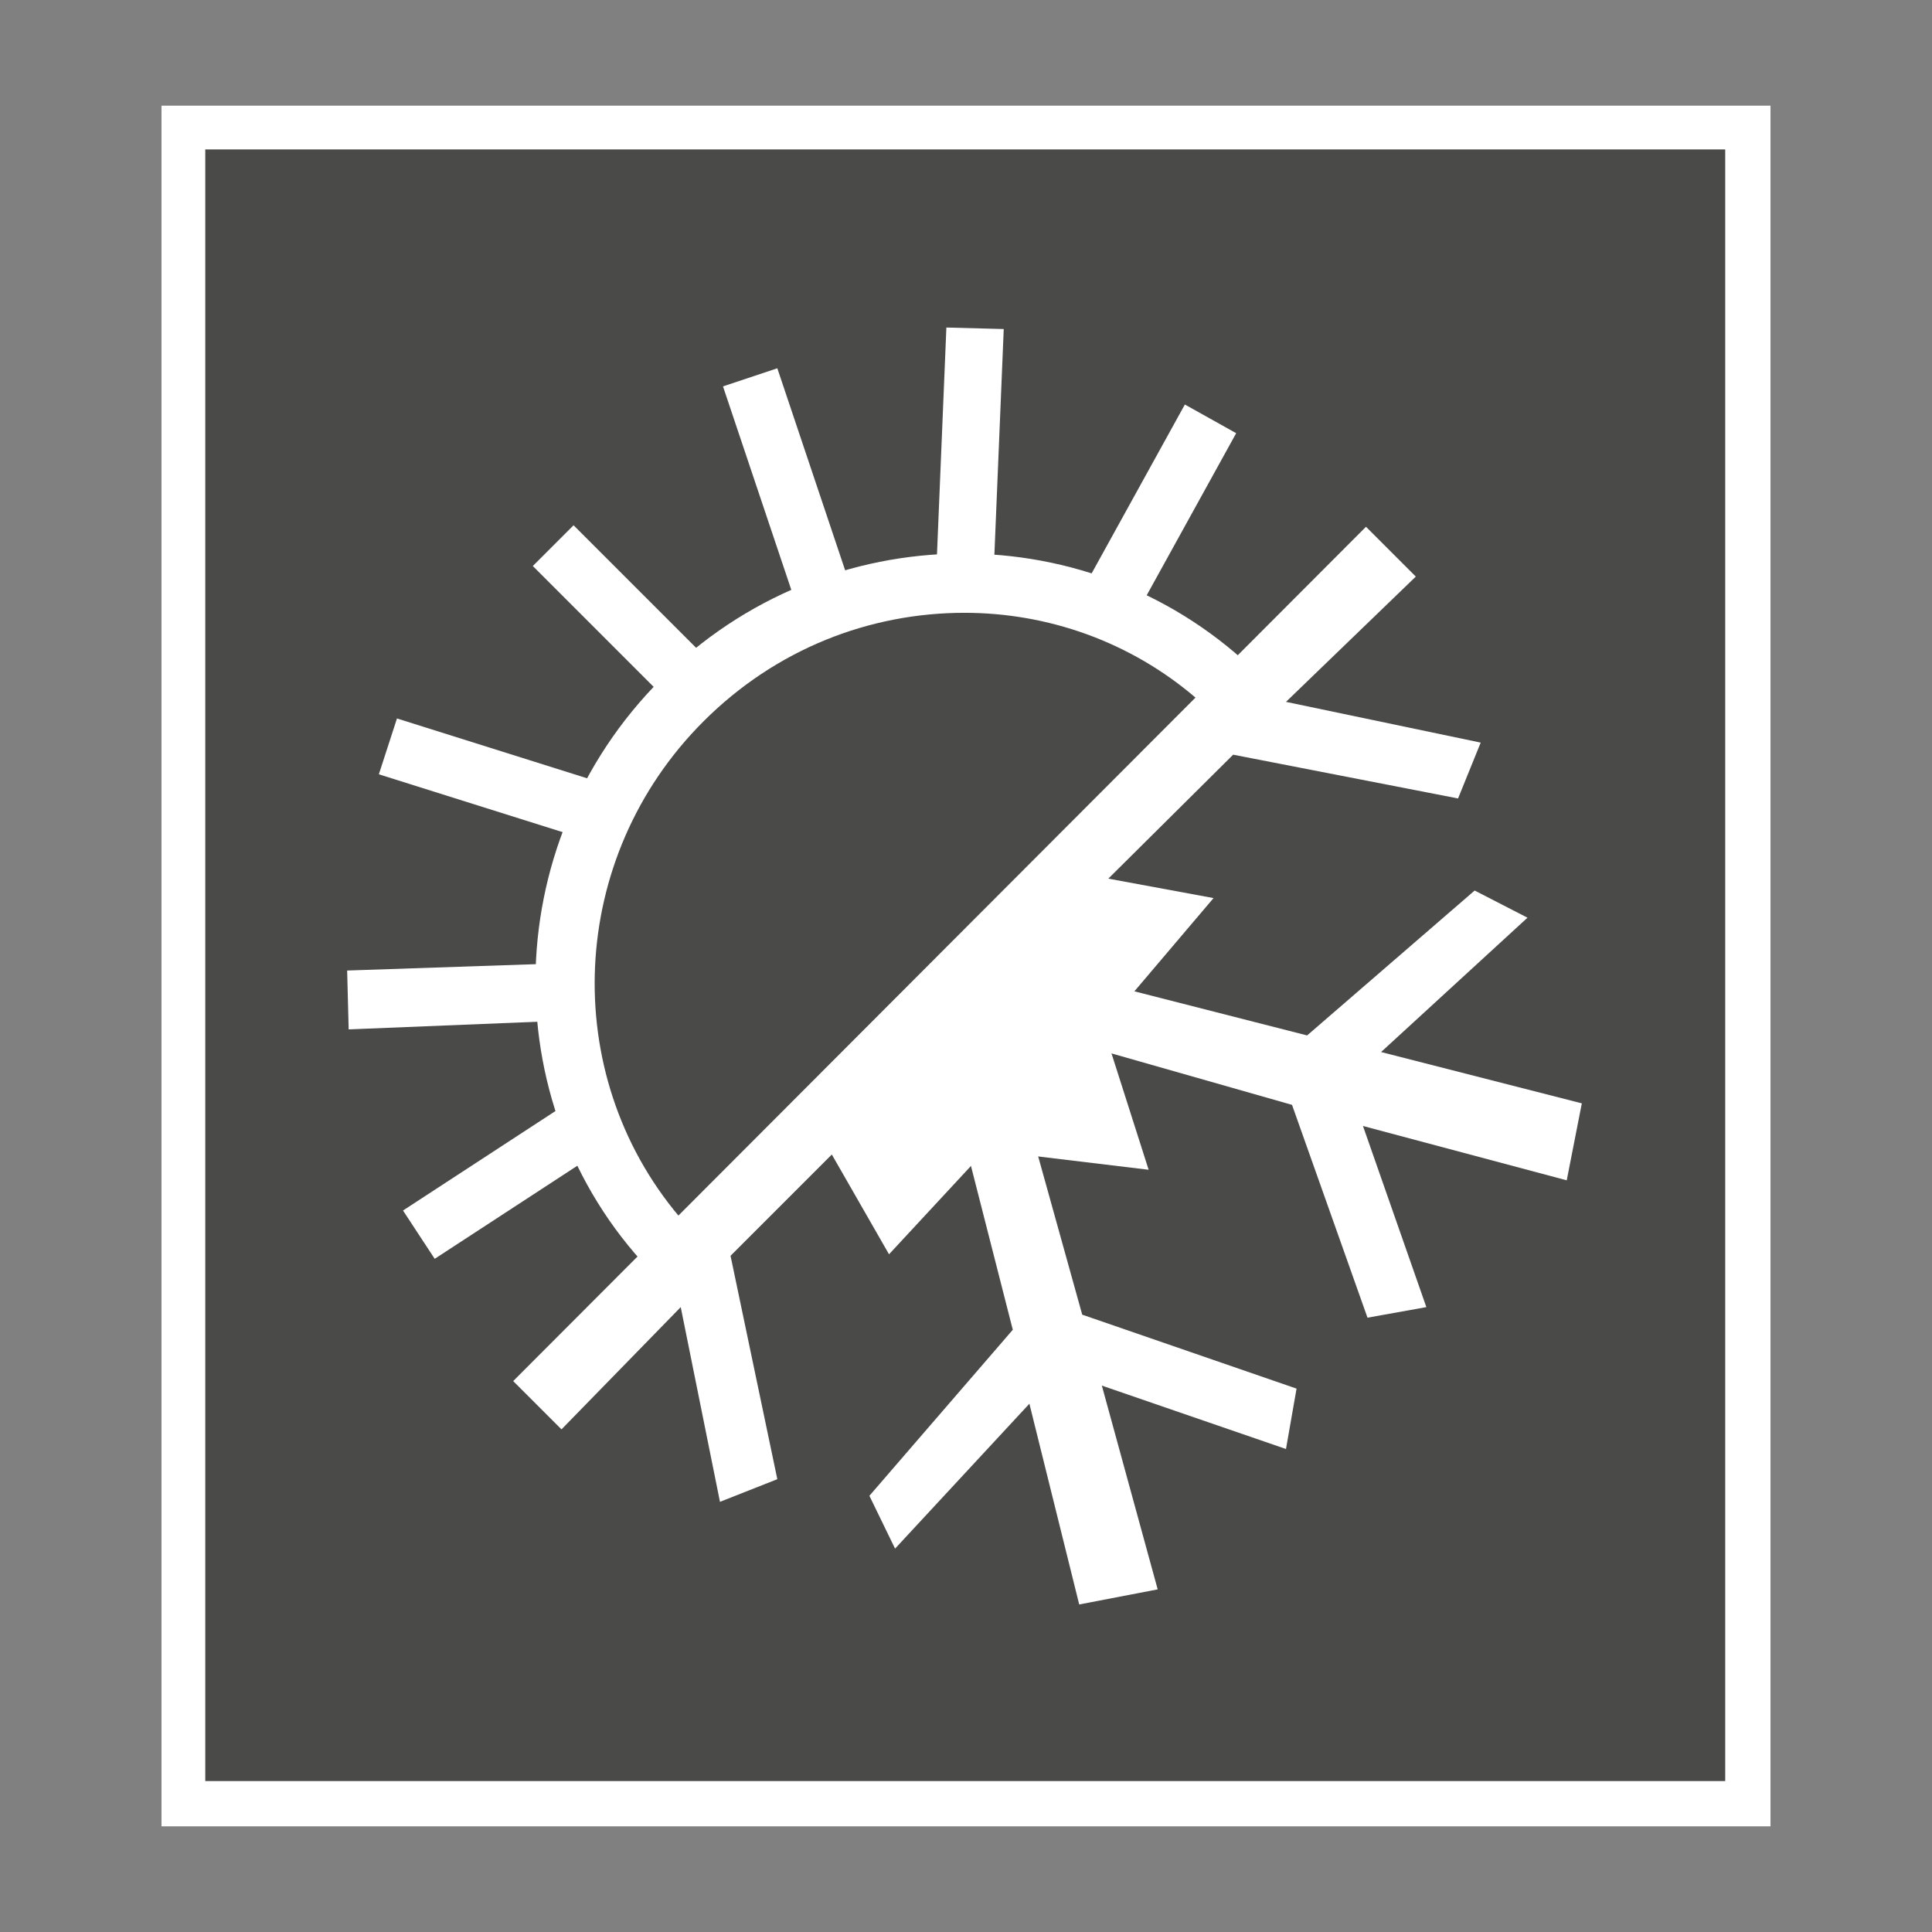
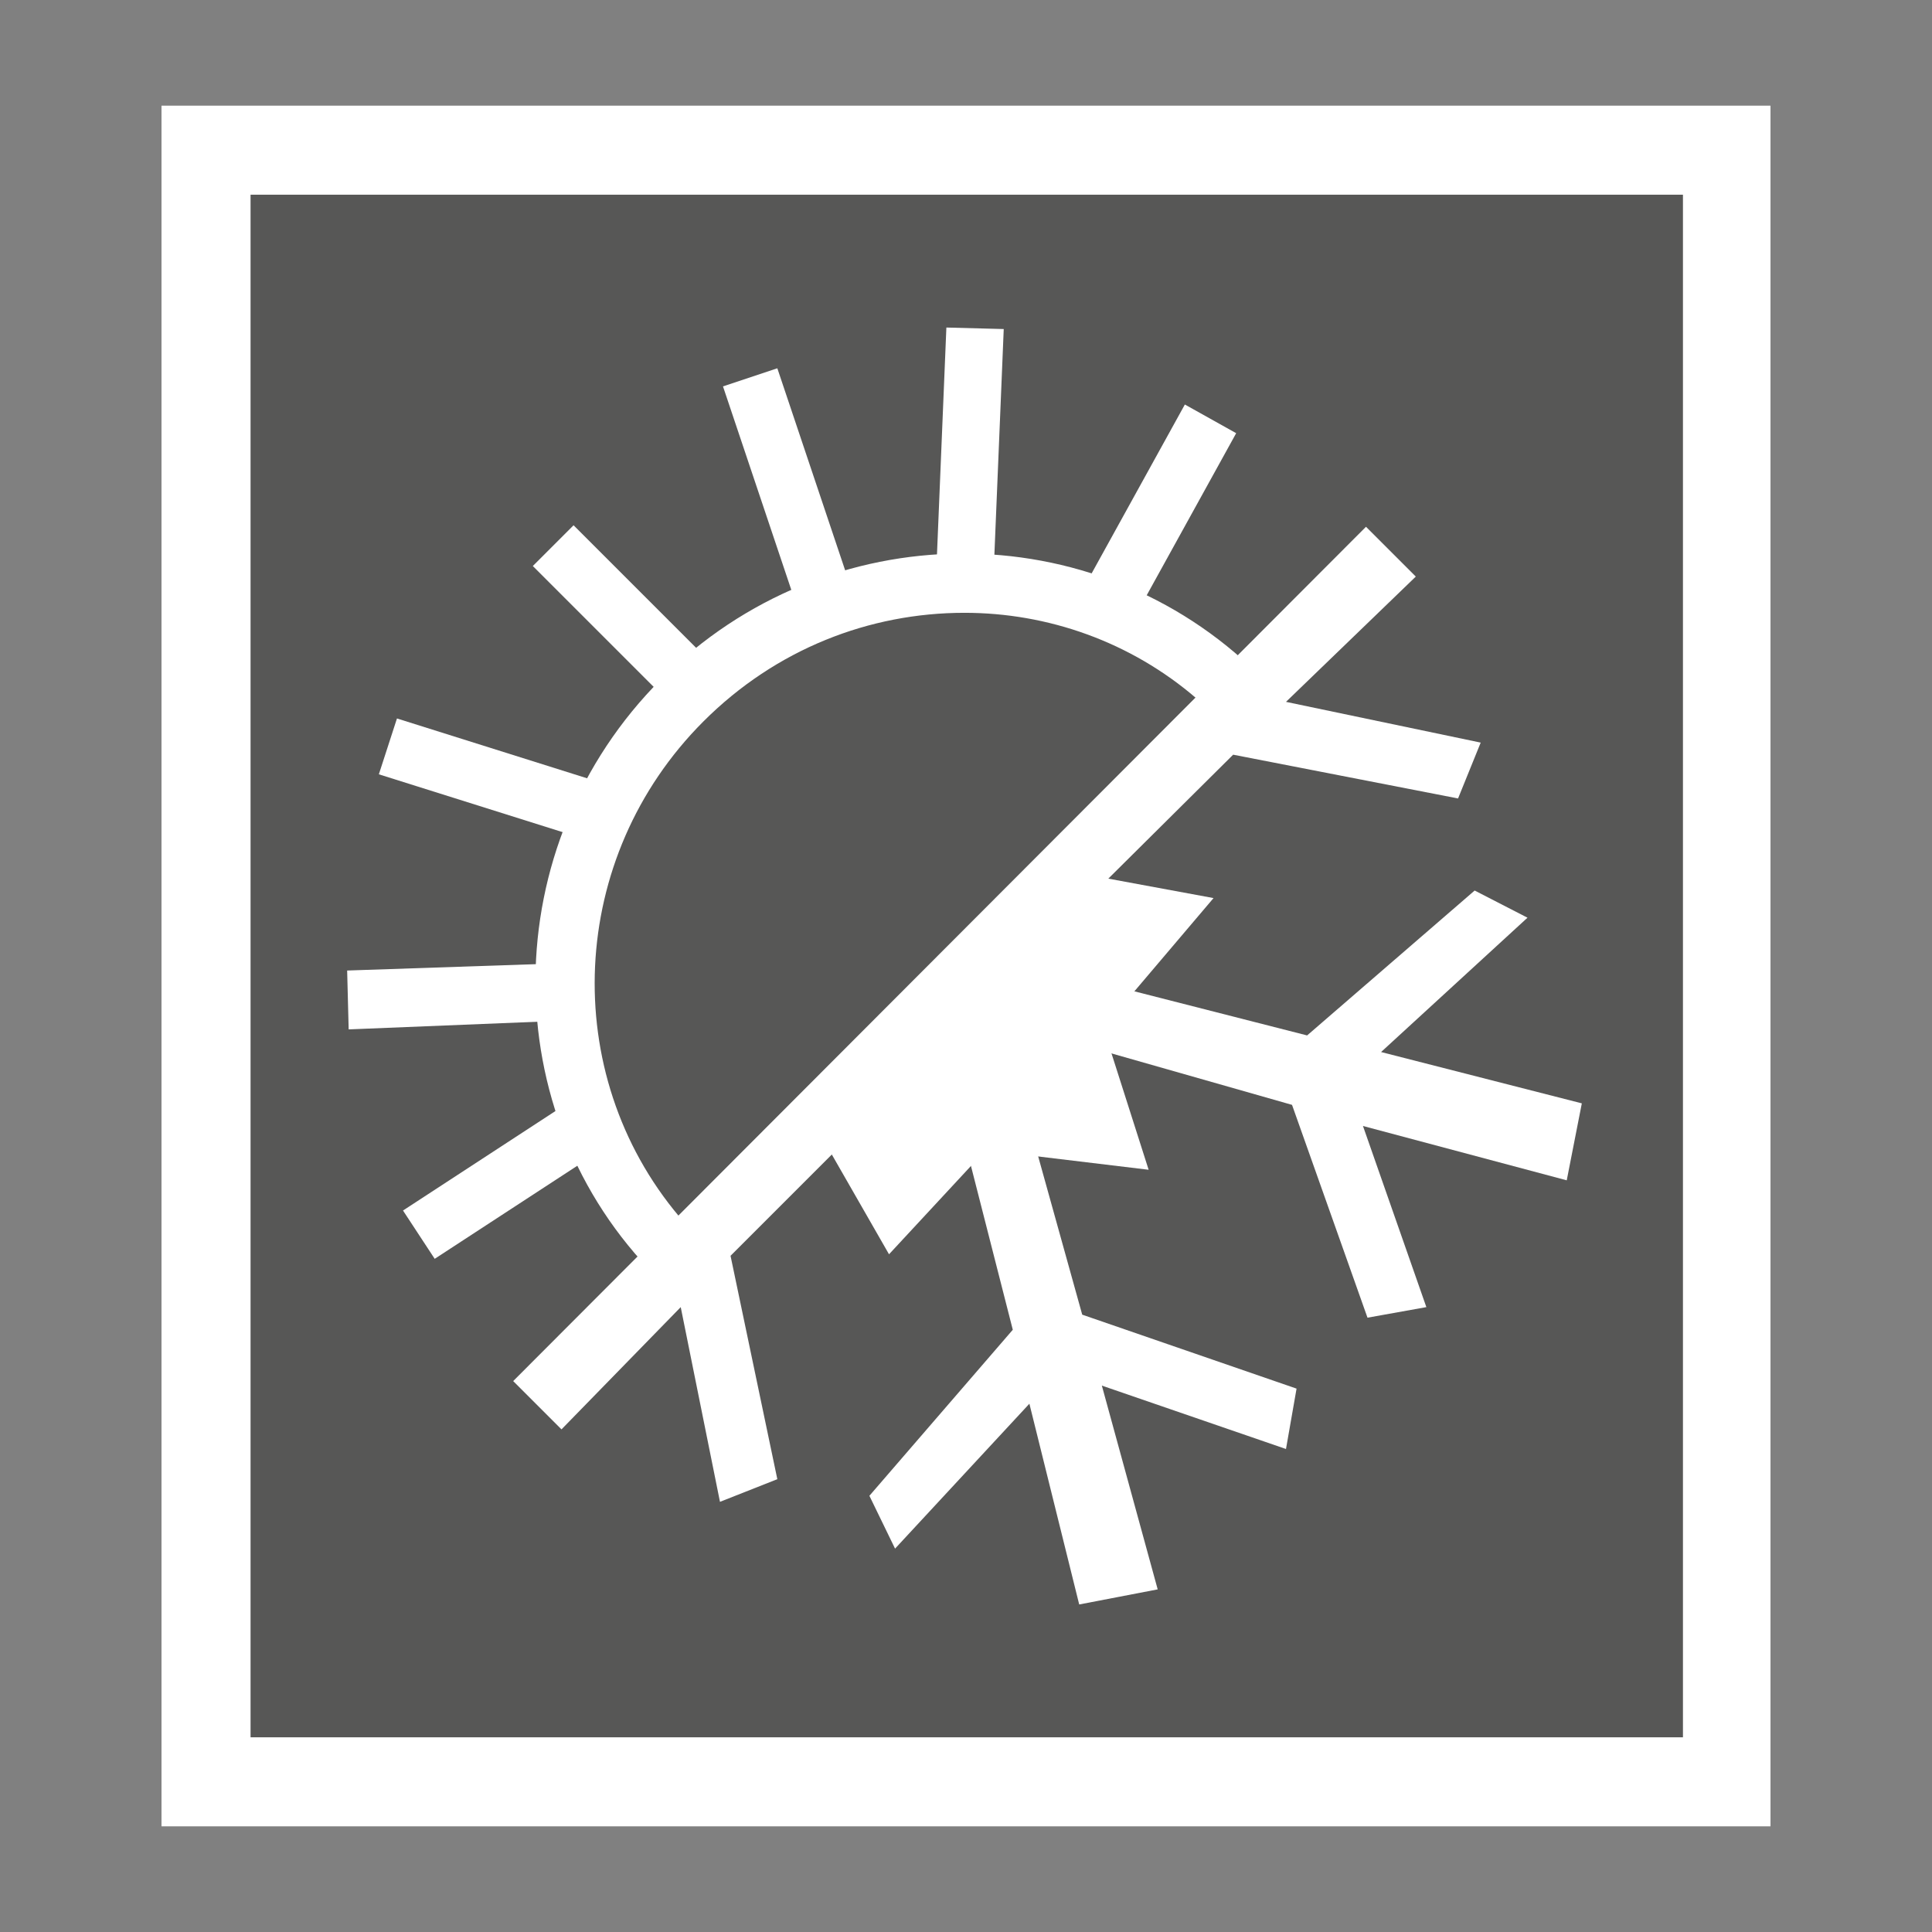
<svg xmlns="http://www.w3.org/2000/svg" version="1.1" id="thermal-shock_1_" x="0px" y="0px" viewBox="0 0 128 128" style="enable-background:new 0 0 128 128;" xml:space="preserve">
  <rect x="0" y="0" width="128" height="128" fill="#808080" stroke="none" />
  <style type="text/css">
	.st0{fill:#575756;}
	.st1{fill:#FFFFFF;}
	.st2{fill:#4A4A49;}
</style>
  <g id="thermal-shock">
    <g>
      <rect x="13.6" y="9.9" class="st0" width="100.7" height="108.1" />
      <path class="st1" d="M117.3,121H10.7V7h106.6C117.3,7,117.3,121,117.3,121z M16.6,115.1h94.9V12.9H16.6V115.1z" />
-       <rect x="13.6" y="9.9" class="st2" width="100.7" height="108.1" />
      <polygon class="st1" points="93.8,38.2 90.5,34.9 34,91.5 37.2,94.7 45.1,86.6 47.7,99.5 51.5,98 48.4,83.2 62.3,69.3 67.1,88.1     57.6,99.1 59.3,102.6 68.2,93 71.5,106.3 76.7,105.3 73,91.8 85.2,96 85.9,92 71.7,87.1 66.3,67.7 85.6,73.2 90.6,87.3 94.5,86.6     90.3,74.6 103.8,78.2 104.8,73.1 91.5,69.7 101.2,60.8 97.7,59 86.6,68.6 67.8,63.8 81.7,50 96.6,52.9 98.1,49.2 85.2,46.5   " />
      <g>
        <path class="st1" d="M44.9,86l-1.4-1.4C32.7,73.8,32.8,56,43.8,45s28.7-11.1,39.6-0.3l1.4,1.4L44.9,86z M63.9,40.6     c-6.3,0-12.5,2.4-17.3,7.2c-9,9-9.6,23.3-1.6,32.8l34.3-34.3C74.9,42.5,69.4,40.6,63.9,40.6z" />
      </g>
      <path class="st1" d="M28.8,83.4l-2.1-3.2l11.8-7.7l2.1,3.2L28.8,83.4z M23.1,68.2L23,64.3l14.8-0.5l0.1,3.8L23.1,68.2z M39.4,55.8    l-14.3-4.5l1.2-3.7l14.3,4.5L39.4,55.8z M45.4,47.6L35.3,37.5l2.7-2.7l10.1,10.1L45.4,47.6z M75,41.2l-3.4-1.9l6.9-12.5l3.4,1.9    L75,41.2z M52.6,39.6l-4.7-14l3.6-1.2l4.7,14L52.6,39.6z M65.8,38.7L62,38.6l0.7-16.9l3.8,0.1L65.8,38.7z" />
      <polygon class="st1" points="54.6,75.6 58.9,83.1 65.3,76.2 76.1,77.5 73.1,68.1 80.4,59.5 71.2,57.8   " />
    </g>
  </g>
</svg>